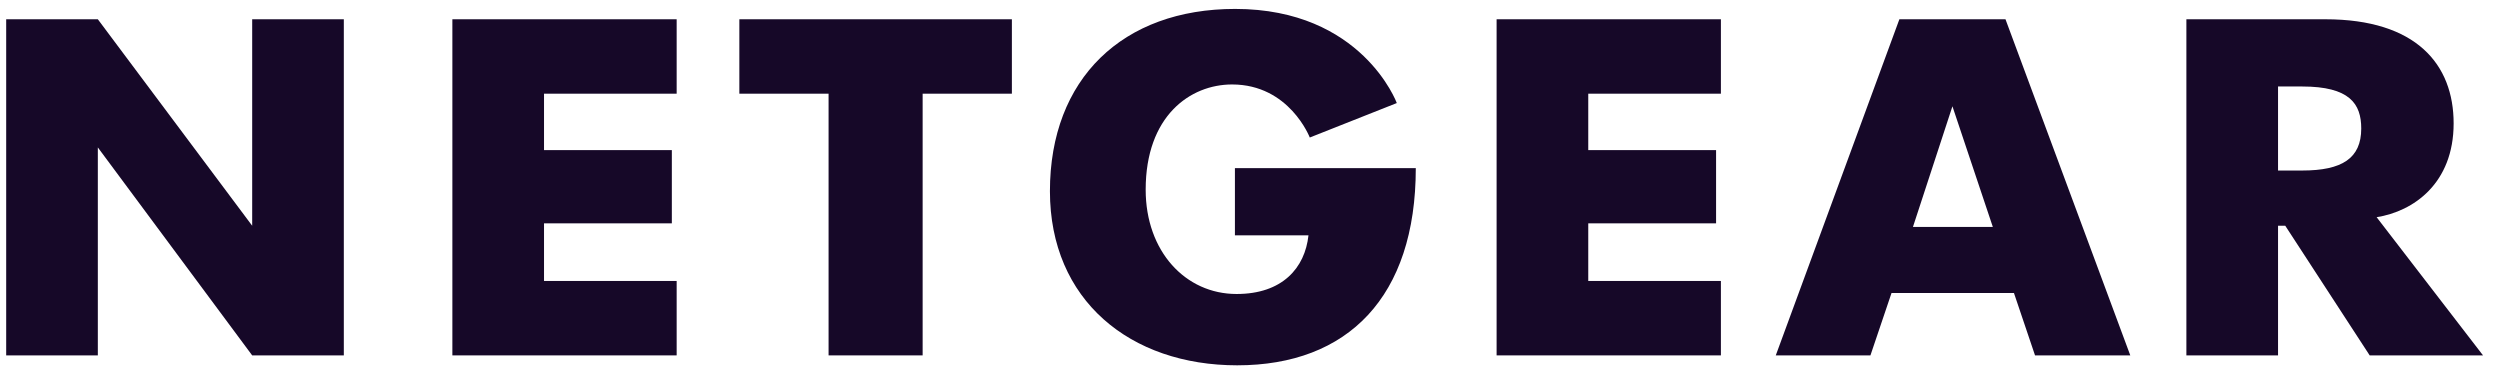
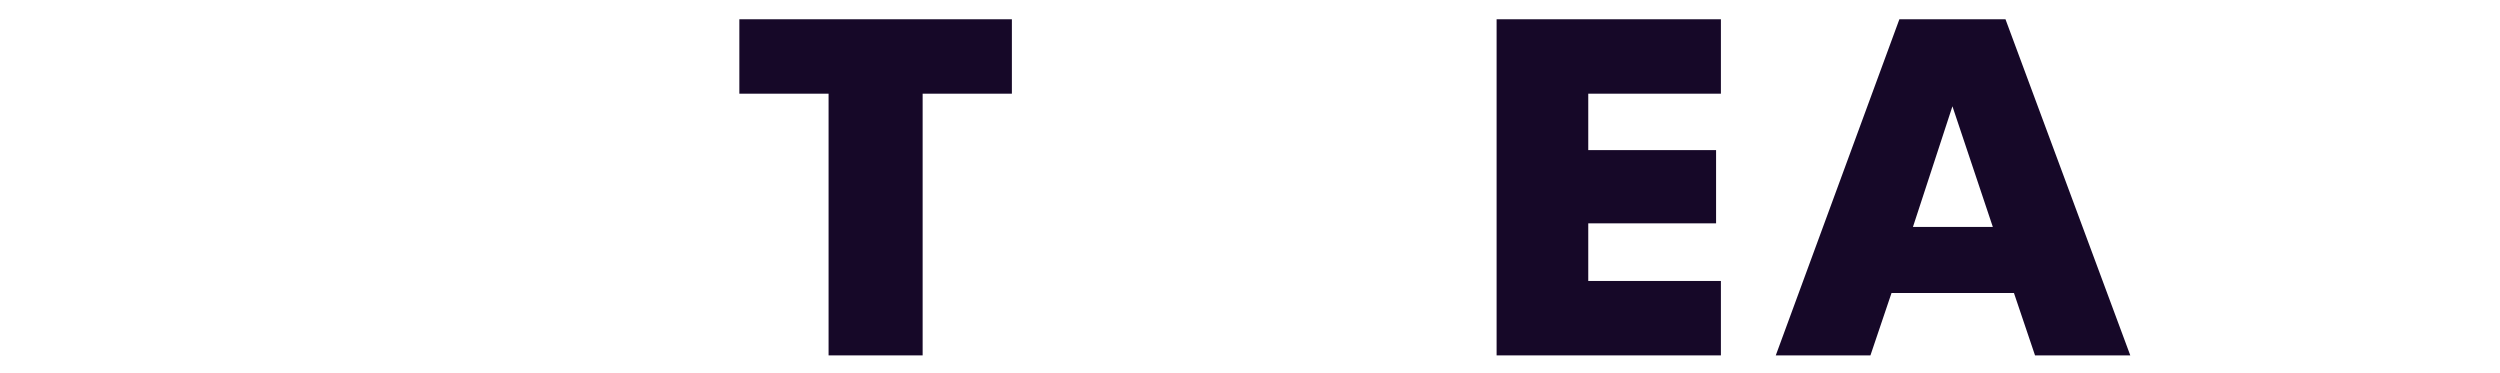
<svg xmlns="http://www.w3.org/2000/svg" width="181" height="27" viewBox="0 0 181 27" fill="none">
  <g clip-path="url(#clip0_470_1932)">
-     <path d="M0.448 25.73V1.395H7.083L18.258 16.344V1.395H24.893V25.73H18.258L7.083 10.673V25.73H0.448Z" fill="#160828" />
-     <path d="M32.752 25.73V1.395H48.99V6.783H39.387V10.868H48.641V16.17H39.387V20.342H48.99V25.73H32.752Z" fill="#160828" />
    <path d="M66.799 25.73H59.989V6.783H53.529V1.395H73.26V6.783H66.799V25.73Z" fill="#160828" />
-     <path d="M89.408 12.172H102.503C102.503 21.499 97.577 26.449 89.574 26.449C81.829 26.449 76.015 21.74 76.015 13.841C76.015 5.688 81.29 0.646 89.421 0.646C98.615 0.646 101.128 7.461 101.128 7.461L94.828 9.956C94.828 9.956 93.352 6.115 89.204 6.115C86.166 6.115 82.947 8.397 82.947 13.732C82.947 18.199 85.826 21.285 89.531 21.285C92.844 21.285 94.478 19.4 94.733 17.039H89.408V12.172Z" fill="#160828" />
    <path d="M137.515 1.395L128.566 25.73H135.419L136.947 21.211H145.809L147.336 25.73H154.233L145.197 1.395H137.515ZM141.356 7.696L144.281 16.431H138.497L141.356 7.696Z" fill="#160828" />
-     <path d="M158.294 1.395V25.73H164.93V16.344H165.453L171.565 25.73H179.771L172.067 15.725C174.728 15.307 177.643 13.284 177.643 8.934C177.643 4.662 174.94 1.395 168.356 1.395H158.294ZM164.93 6.262H166.676C170.112 6.262 170.954 7.51 170.954 9.304C170.954 11.463 169.567 12.346 166.676 12.346H164.93V6.262Z" fill="#160828" />
    <path d="M108.354 25.73V1.395H124.593V6.783H114.99V10.868H124.244V16.17H114.99V20.342H124.593V25.73H108.354Z" fill="#160828" />
  </g>
  <defs>
    <clipPath id="clip0_470_1932">
      <rect width="180.225" height="26.7" fill="white" transform="translate(0 0.199)" />
    </clipPath>
  </defs>
</svg>